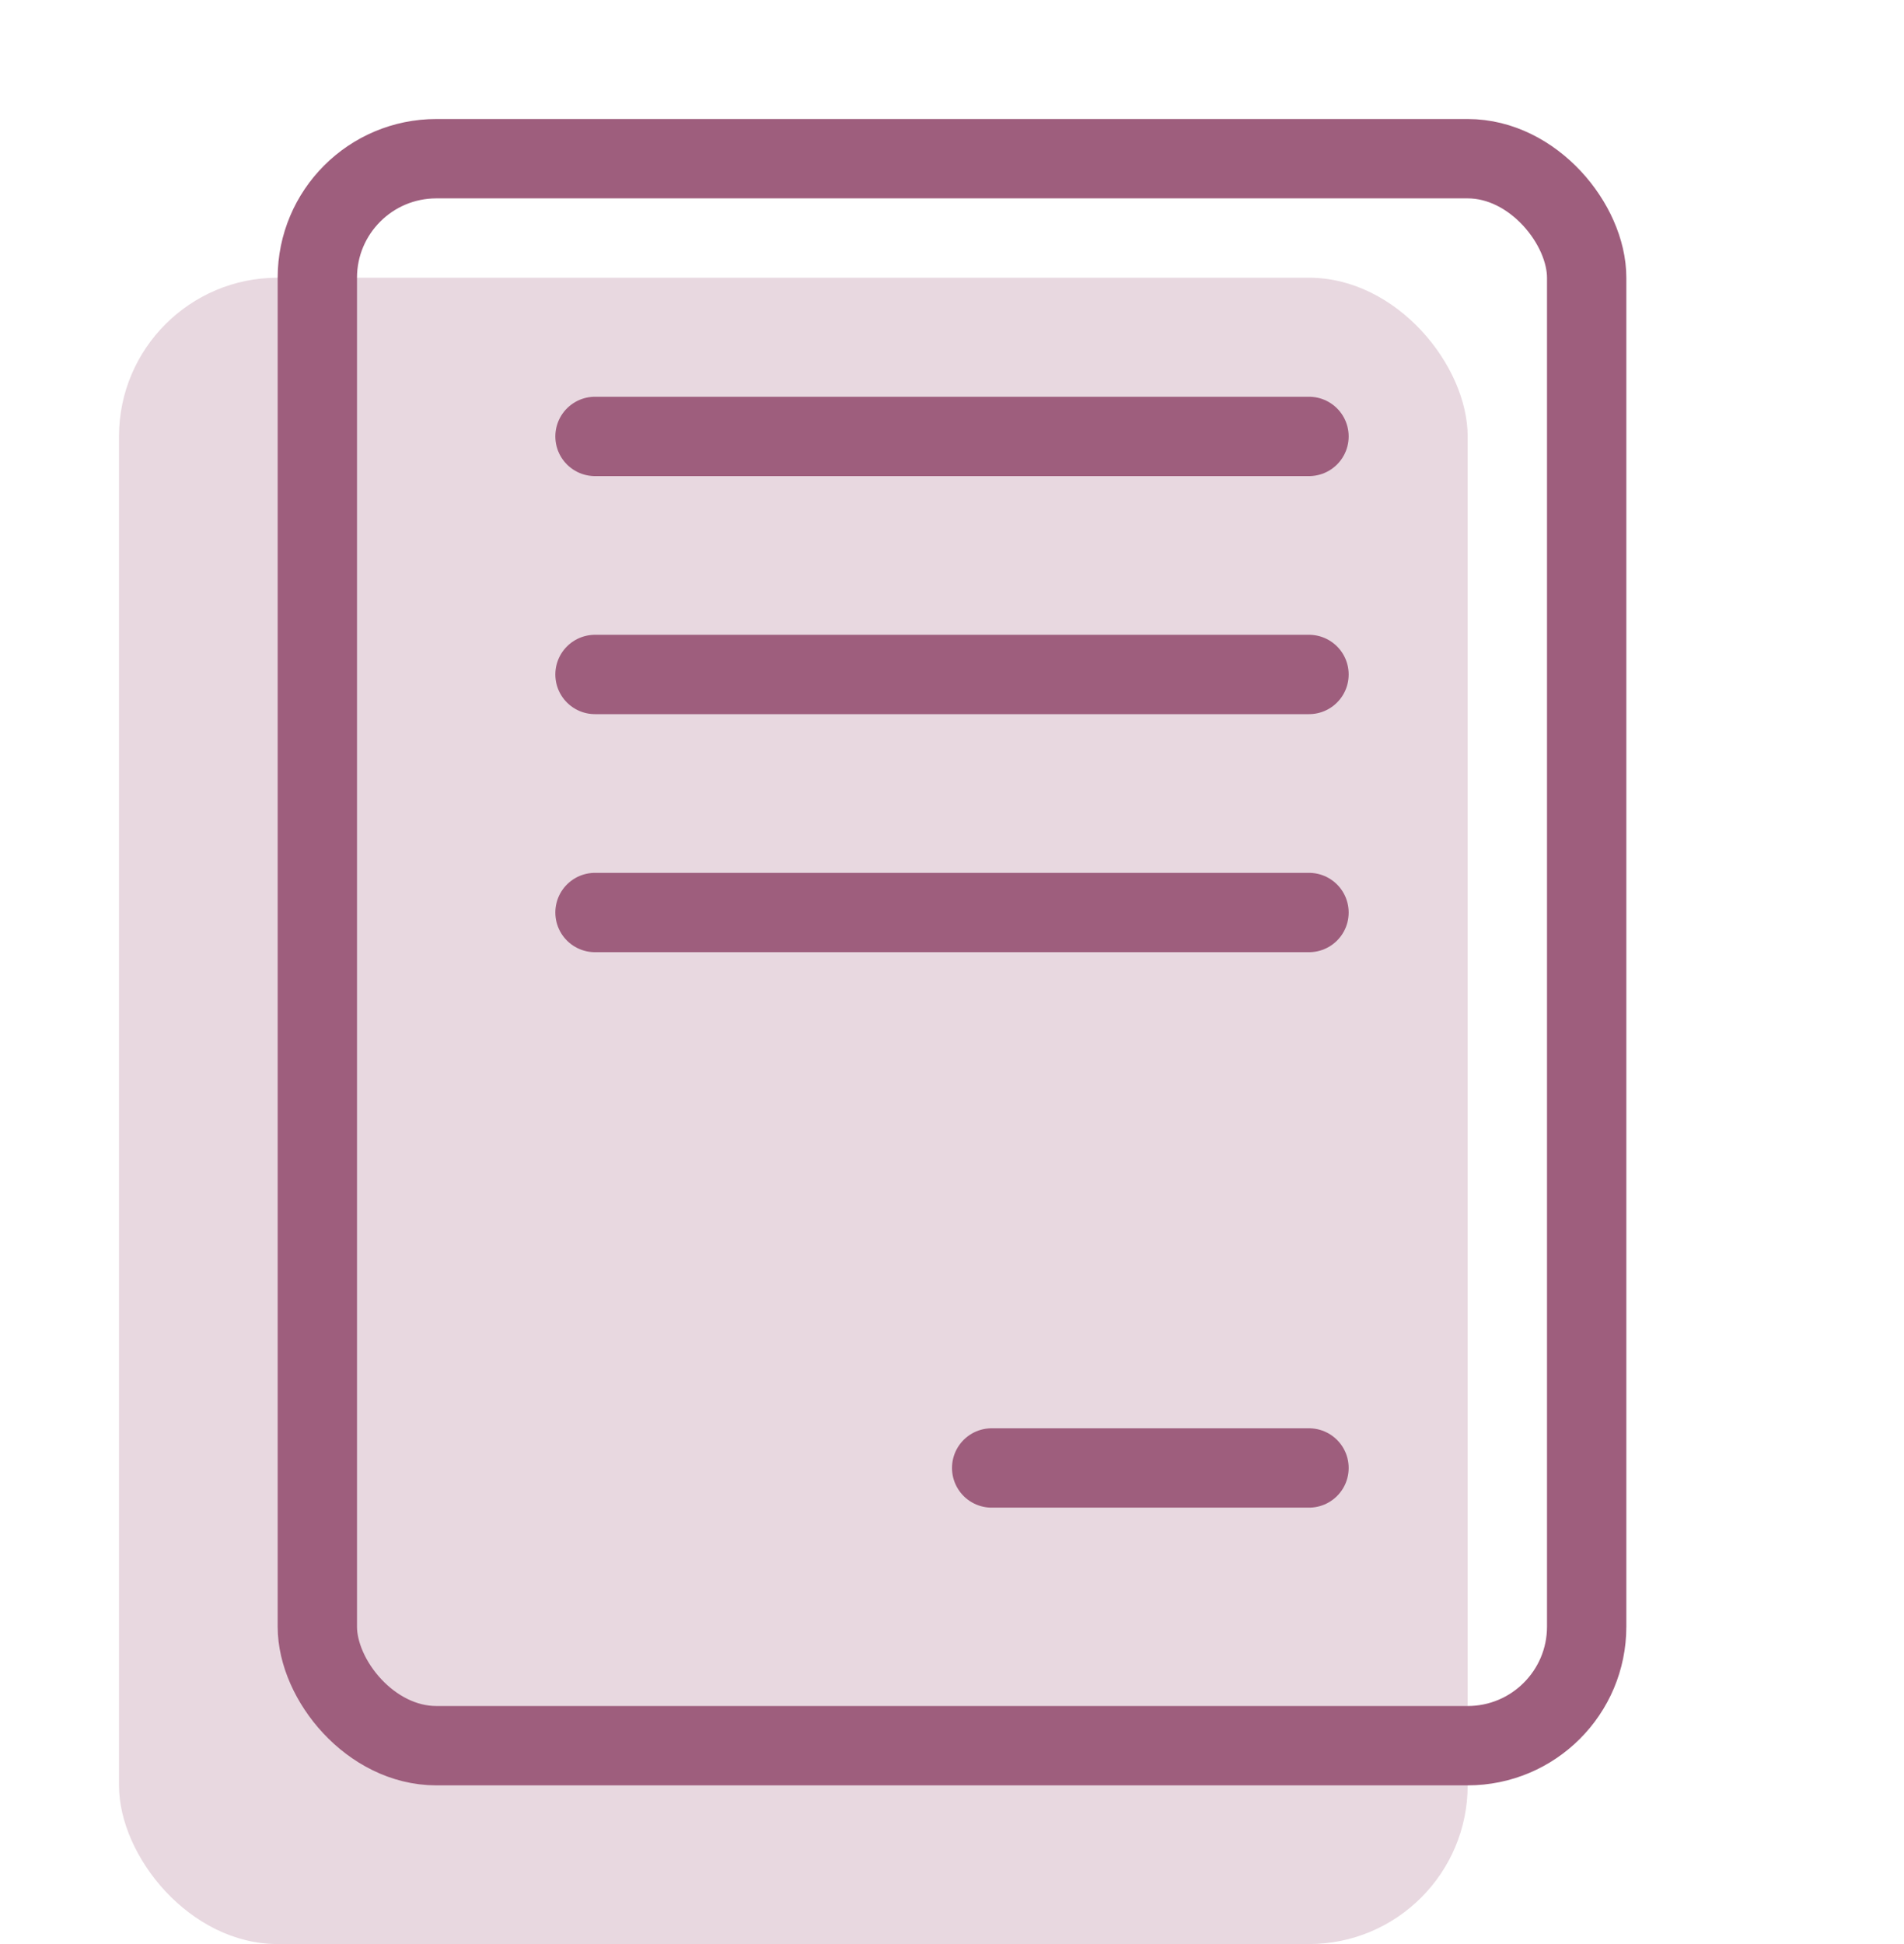
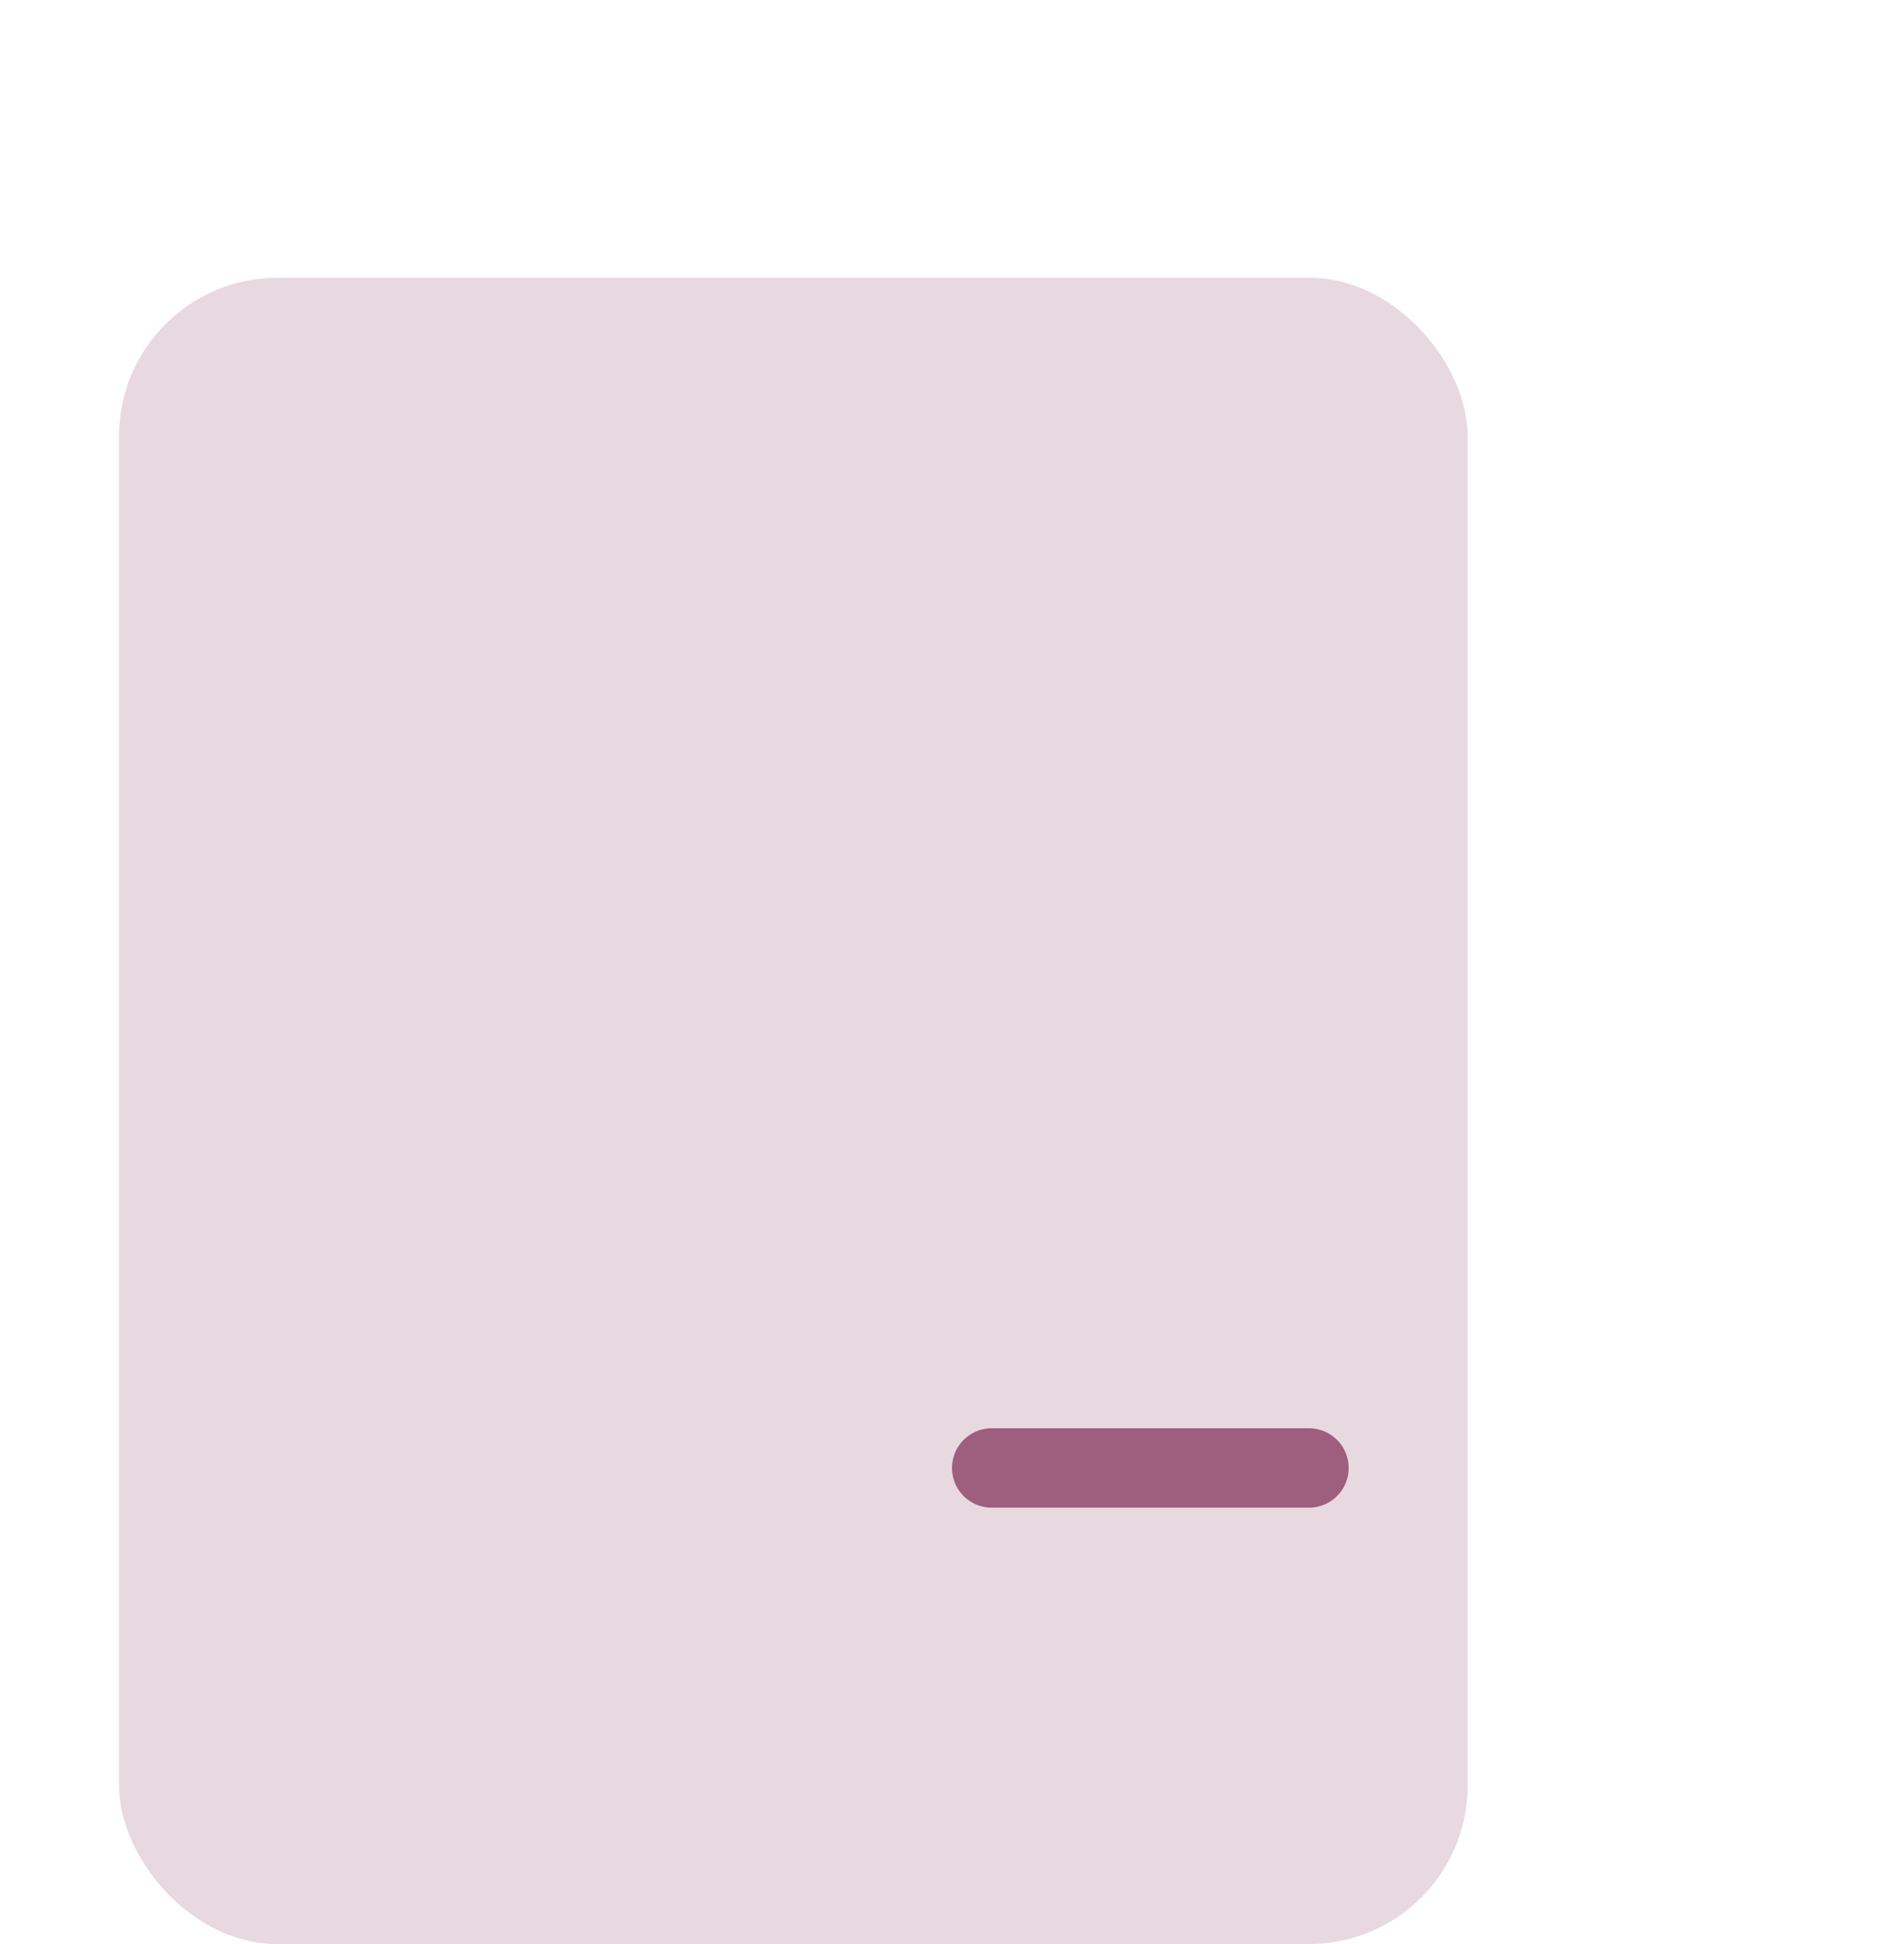
<svg xmlns="http://www.w3.org/2000/svg" width="48" height="49" viewBox="0 0 48 49">
  <g id="Group_1164" data-name="Group 1164" transform="translate(-1000 -994)">
    <rect id="Rectangle_1825" data-name="Rectangle 1825" width="34" height="42" rx="4" transform="translate(1003 1001)" fill="#e8d8e0" />
    <rect id="Rectangle_1823" data-name="Rectangle 1823" width="48" height="48" transform="translate(1000 994)" fill="none" />
    <g id="Rectangle_1824" data-name="Rectangle 1824" transform="translate(1007 997)" fill="none" stroke="#9e5e7d" stroke-width="2">
      <rect width="34" height="42" rx="4" stroke="none" />
-       <rect x="1" y="1" width="32" height="40" rx="3" fill="none" />
    </g>
-     <line id="Line_3" data-name="Line 3" x2="18" transform="translate(1015 1005)" fill="none" stroke="#9e5e7d" stroke-linecap="round" stroke-width="2" />
-     <line id="Line_4" data-name="Line 4" x2="18" transform="translate(1015 1011)" fill="none" stroke="#9e5e7d" stroke-linecap="round" stroke-width="2" />
-     <line id="Line_5" data-name="Line 5" x2="18" transform="translate(1015 1017)" fill="none" stroke="#9e5e7d" stroke-linecap="round" stroke-width="2" />
    <line id="Line_6" data-name="Line 6" x2="8" transform="translate(1025 1031)" fill="none" stroke="#9e5e7d" stroke-linecap="round" stroke-width="2" />
  </g>
</svg>